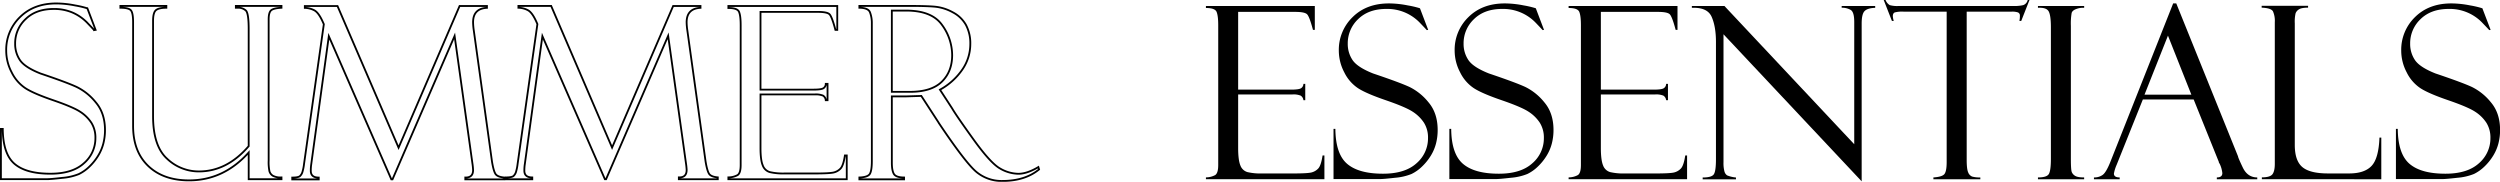
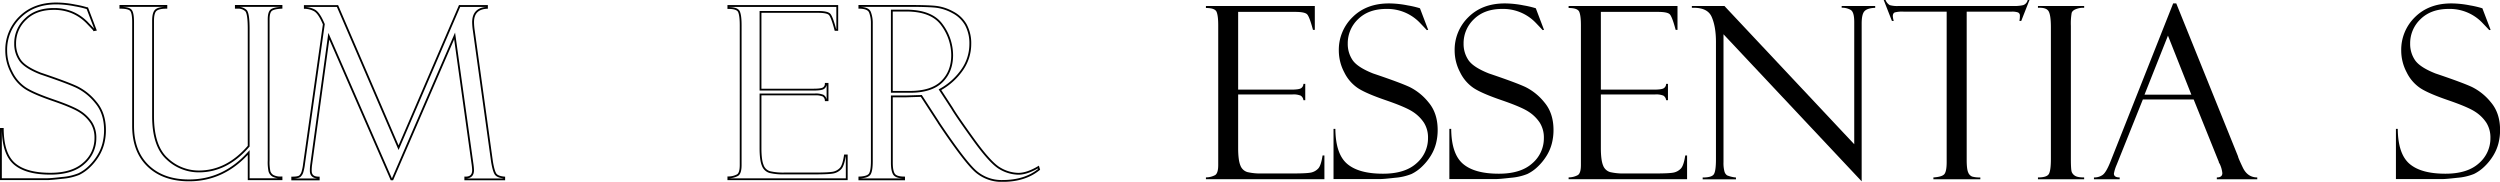
<svg xmlns="http://www.w3.org/2000/svg" id="Layer_1" data-name="Layer 1" viewBox="0 0 1359.91 98.88">
  <defs>
    <style>.cls-1{fill:none;stroke:#000;}</style>
  </defs>
  <path class="cls-1" d="M-551.3,127.62l4.48,11.77-.77.13c0-.05-1.18-1.3-3.55-3.78a25.24,25.24,0,0,0-8.12-5.72,25.26,25.26,0,0,0-10.33-2q-9.66,0-15.32,5.54a17.93,17.93,0,0,0-5.66,13.33,15.59,15.59,0,0,0,2.65,9q2.65,3.87,11.09,7.22Q-562.32,168-557,170.5a30.55,30.55,0,0,1,10.3,8.33q5,5.88,5,15.08a29.13,29.13,0,0,1-.9,7.32,24.52,24.52,0,0,1-2.88,6.71,29.42,29.42,0,0,1-4.76,5.88,21.92,21.92,0,0,1-5.66,4,30.37,30.37,0,0,1-9.09,2.08q-6.19.71-8.18.7h-25.14V193.25h1q.12,13.62,6.39,19t19.51,5.38q12,0,18.26-5.7a17.86,17.86,0,0,0,6.24-13.68,15.15,15.15,0,0,0-2.17-8.29,20.5,20.5,0,0,0-6.08-6q-3.9-2.59-14.77-6.32T-585.16,171a21.78,21.78,0,0,1-7.33-8.56,25.3,25.3,0,0,1-2.94-11.67,24.74,24.74,0,0,1,7.51-18.34q7.51-7.41,19.73-7.41a53.37,53.37,0,0,1,10.24,1.08,51.44,51.44,0,0,1,6.14,1.41A1.07,1.07,0,0,0-551.3,127.62Z" transform="translate(598.81 -123.14)" />
  <path class="cls-1" d="M-445.69,220.62h-17.84V206.1q-13.62,15.17-32.46,15.16-14,0-22.21-7.86t-8.21-21.75V135.23q0-5.11-1.22-6.49c-.81-.92-2.7-1.38-5.69-1.38v-1h25v1c-2.64,0-4.51.42-5.59,1.25s-1.64,2.81-1.64,5.92v51.74q0,16.26,7.61,23.19a24.94,24.94,0,0,0,17.31,6.94q15.27,0,27.09-13.75V138.88c0-5.59-.49-8.9-1.47-9.95a6.08,6.08,0,0,0-4.61-1.57h-.89v-1h24.81v1c-3.07.17-5,.69-5.79,1.54s-1.18,2.47-1.18,4.86v76.7a24.18,24.18,0,0,0,.45,5.94,4.4,4.4,0,0,0,1.82,2.34,8.81,8.81,0,0,0,4.7.92Z" transform="translate(598.81 -123.14)" />
  <path class="cls-1" d="M-348.81,126.4h14.88v1q-7.54.39-7.54,7.88a33.82,33.82,0,0,0,.38,4.41l9.91,71.38c.59,3.55,1.26,5.83,2,6.82s2.29,1.6,4.64,1.81v1H-345.7v-1c2.82.09,4.23-1.27,4.23-4.06a35.4,35.4,0,0,0-.38-3.75l-9.67-69.2-33.78,78h-.64l-34-77.84-9.56,69.59a23,23,0,0,0-.25,3.62c0,2.45,1.43,3.67,4.31,3.67v1h-14.4v-1c2.18,0,3.58-.26,4.19-.79a5.25,5.25,0,0,0,1.44-2.56,24.57,24.57,0,0,0,.77-3.94l10.78-76.11c-1.76-4.23-3.51-6.76-5.26-7.62a11.66,11.66,0,0,0-5.07-1.28v-1h17.77L-382,203.47Z" transform="translate(598.81 -123.14)" />
-   <path class="cls-1" d="M-232.64,126.4h14.87v1q-7.53.39-7.54,7.88a34.17,34.17,0,0,0,.39,4.41L-215,211c.6,3.55,1.27,5.83,2,6.82s2.29,1.6,4.64,1.81v1h-21.18v-1c2.83.09,4.24-1.27,4.24-4.06a33.63,33.63,0,0,0-.39-3.75l-9.67-69.2-33.77,78h-.64l-34-77.84-9.55,69.59a22.94,22.94,0,0,0-.26,3.62q0,3.67,4.31,3.67v1h-14.39v-1c2.18,0,3.57-.26,4.19-.79a5.25,5.25,0,0,0,1.44-2.56,24.57,24.57,0,0,0,.77-3.94l10.77-76.11c-1.75-4.23-3.5-6.76-5.26-7.62a11.59,11.59,0,0,0-5.06-1.28v-1H-299l33.14,77.07Z" transform="translate(598.81 -123.14)" />
  <path class="cls-1" d="M-202.6,127.49V126.4h59.23v13h-1q-1.92-7.23-3.23-8.51c-.87-.85-3-1.28-6.43-1.28h-31.09v42.28h28.85c2.86,0,4.67-.26,5.44-.8a2.83,2.83,0,0,0,1.22-2.33h.95v8.89h-.95a3.28,3.28,0,0,0-1.51-2.5,10.35,10.35,0,0,0-4.38-.64h-29.62v29.11q0,6.58,1.22,9.5a5.81,5.81,0,0,0,3.86,3.64,31.82,31.82,0,0,0,8,.74h16.61q7.92,0,10.12-.54a7.49,7.49,0,0,0,3.74-2.16q1.53-1.62,2.36-7.09h1v12.92H-202.6v-1a10.68,10.68,0,0,0,5-1.24c1.12-.7,1.69-2.53,1.69-5.47V136.89q0-5.17-.89-7.29T-202.6,127.49Z" transform="translate(598.81 -123.14)" />
  <path class="cls-1" d="M-131.34,127.36v-1h26.74q10.17,0,14.71.45a25.11,25.11,0,0,1,9.31,3,17.32,17.32,0,0,1,7.19,6.85A21.32,21.32,0,0,1-71,147.27a24.37,24.37,0,0,1-4.31,13.67,35.27,35.27,0,0,1-12.19,11l6.65,10.22Q-78.63,186-69.26,199t14.49,15.82a20.33,20.33,0,0,0,9.91,2.85q4.74,0,10.88-3.65l.38,1.28q-7.66,6.27-19.94,6.27a21.41,21.41,0,0,1-14.06-4.84q-5.88-4.85-20.46-26.58a.34.34,0,0,1-.13-.25l-9.47-14.58-8.4.26h-7.62v36c0,2.9.38,5,1.14,6.23s2.59,1.88,5.51,1.88v1h-24.31v-1q4.55-.18,5.66-1.91t1.12-7V135.86a16.41,16.41,0,0,0-1-6Q-126.48,127.43-131.34,127.36Zm17.66,1.54v44.2h9.87q11.66,0,17.3-5.5t5.64-14.46a27.92,27.92,0,0,0-5.54-16.47q-5.55-7.77-19.52-7.77Z" transform="translate(598.81 -123.14)" />
  <path d="M57.17,127.49V126.4H116.4v13h-1c-1.28-4.82-2.35-7.66-3.23-8.51s-3-1.28-6.43-1.28H74.7v42.28h28.85c2.85,0,4.67-.26,5.43-.8a2.83,2.83,0,0,0,1.22-2.33h1v8.89h-1a3.28,3.28,0,0,0-1.51-2.5,10.32,10.32,0,0,0-4.38-.64H74.7v29.11q0,6.58,1.21,9.5a5.8,5.8,0,0,0,3.87,3.64,31.67,31.67,0,0,0,8,.74H104.4q7.92,0,10.12-.54a7.49,7.49,0,0,0,3.74-2.16q1.53-1.62,2.36-7.09h1v12.92H57.17v-1a10.64,10.64,0,0,0,5-1.24c1.13-.7,1.69-2.53,1.69-5.47V136.89q0-5.17-.89-7.29T57.17,127.49Z" transform="translate(598.81 -123.14)" />
  <path d="M173.59,127.62l4.48,11.77-.77.13c0-.05-1.18-1.3-3.55-3.78A24.5,24.5,0,0,0,155.3,128q-9.66,0-15.32,5.54a18,18,0,0,0-5.66,13.33,15.59,15.59,0,0,0,2.65,9q2.66,3.87,11.09,7.22,14.52,4.89,19.86,7.36a30.67,30.67,0,0,1,10.31,8.33q5,5.88,5,15.08a29.13,29.13,0,0,1-.9,7.32,24.19,24.19,0,0,1-2.87,6.71,29.83,29.83,0,0,1-4.77,5.88,21.92,21.92,0,0,1-5.66,4,30.37,30.37,0,0,1-9.08,2.08q-6.21.71-8.19.7H126.58V193.25h1q.12,13.62,6.4,19t19.5,5.38q12,0,18.27-5.7a17.88,17.88,0,0,0,6.23-13.68,15.15,15.15,0,0,0-2.17-8.29,20.5,20.5,0,0,0-6.08-6q-3.9-2.59-14.77-6.32T139.73,171a21.86,21.86,0,0,1-7.33-8.56,25.3,25.3,0,0,1-2.94-11.67A24.74,24.74,0,0,1,137,132.41q7.51-7.41,19.74-7.41a53.35,53.35,0,0,1,10.23,1.08,50.86,50.86,0,0,1,6.14,1.41A1.07,1.07,0,0,0,173.59,127.62Z" transform="translate(598.81 -123.14)" />
  <path d="M236.61,127.62l4.47,11.77-.76.13c0-.05-1.19-1.3-3.55-3.78A24.54,24.54,0,0,0,218.31,128q-9.66,0-15.32,5.54a18,18,0,0,0-5.66,13.33,15.59,15.59,0,0,0,2.66,9q2.64,3.87,11.09,7.22,14.5,4.89,19.85,7.36a30.58,30.58,0,0,1,10.31,8.33q5,5.88,5,15.08a29.13,29.13,0,0,1-.9,7.32,24.19,24.19,0,0,1-2.87,6.71,29.48,29.48,0,0,1-4.77,5.88,21.75,21.75,0,0,1-5.66,4,30.37,30.37,0,0,1-9.08,2.08q-6.21.71-8.19.7H189.59V193.25h1q.13,13.62,6.4,19t19.51,5.38q12,0,18.26-5.7A17.86,17.86,0,0,0,241,198.24a15.15,15.15,0,0,0-2.18-8.29,20.5,20.5,0,0,0-6.08-6q-3.9-2.59-14.76-6.32T202.75,171a21.7,21.7,0,0,1-7.33-8.56,25.19,25.19,0,0,1-2.95-11.67A24.71,24.71,0,0,1,200,132.41q7.51-7.41,19.73-7.41A53.27,53.27,0,0,1,230,126.08a50.86,50.86,0,0,1,6.14,1.41A1.08,1.08,0,0,0,236.61,127.62Z" transform="translate(598.81 -123.14)" />
  <path d="M254.46,127.49V126.4h59.23v13h-1q-1.92-7.23-3.23-8.51c-.87-.85-3-1.28-6.43-1.28H272v42.28h28.84c2.86,0,4.67-.26,5.44-.8a2.83,2.83,0,0,0,1.22-2.33h1v8.89h-1a3.28,3.28,0,0,0-1.51-2.5,10.35,10.35,0,0,0-4.38-.64H272v29.11q0,6.58,1.21,9.5a5.81,5.81,0,0,0,3.86,3.64,31.82,31.82,0,0,0,8,.74h16.61q7.92,0,10.12-.54a7.49,7.49,0,0,0,3.74-2.16q1.53-1.62,2.36-7.09h1v12.92H254.46v-1a10.68,10.68,0,0,0,5-1.24c1.13-.7,1.69-2.53,1.69-5.47V136.89q0-5.17-.89-7.29T254.46,127.49Z" transform="translate(598.81 -123.14)" />
  <path d="M403,126.4h18.23v1q-4.16.14-5.76,1.76T413.87,136v85.78l-75.16-80v69.67a17.49,17.49,0,0,0,.51,4.92,3.68,3.68,0,0,0,1.47,2.17,16.44,16.44,0,0,0,4.8,1.15v1H327.38v-1c3.25,0,5.26-.57,6.05-1.72s1.18-3.9,1.18-8.25V146q0-8.37-2.33-13.67t-10.78-4.93v-1h17.72l70.61,75.2V135.1c0-3.58-.63-5.77-1.91-6.55a9.25,9.25,0,0,0-4.93-1.19Z" transform="translate(598.81 -123.14)" />
  <path d="M505.15,123.14l-4.48,11.39h-1a11.78,11.78,0,0,0,.26-2.75,1.8,1.8,0,0,0-1.06-1.89,9.74,9.74,0,0,0-3.35-.42H471v80.61q0,5,.8,6.8a3.87,3.87,0,0,0,2.18,2.31,14.78,14.78,0,0,0,4.44.47v1H452.89v-1q4.8-.32,6-1.85t1.22-6.39V129.47H436.57a15.94,15.94,0,0,0-4.66.42c-.73.28-1.09,1-1.09,2.08a10.18,10.18,0,0,0,.51,2.56h-1l-4.47-11.39h1a5.6,5.6,0,0,0,2.26,2.78,15,15,0,0,0,4.82.48h62.52a20.84,20.84,0,0,0,5.33-.48,3.83,3.83,0,0,0,2.4-2.78Z" transform="translate(598.81 -123.14)" />
  <path d="M534.9,126.4v1a10,10,0,0,0-4.13.58c-1.51.51-2.41,1.26-2.68,2.24a33.85,33.85,0,0,0-.42,7v72.3c0,3.92.16,6.31.48,7.19A4.3,4.3,0,0,0,530,218.8c.91.58,2.54.86,4.89.86v1H509.76v-1c3.16,0,5.12-.6,5.89-1.82s1.15-4,1.15-8.28V138q0-6.71-1.28-8.79c-.86-1.38-2.77-2-5.76-1.82v-1Z" transform="translate(598.81 -123.14)" />
  <path d="M594.47,177.26H566.82l-14.26,35.56a20.85,20.85,0,0,0-1.47,4.73c0,1.41,1,2.11,3.13,2.11v1h-14v-1a7.85,7.85,0,0,0,4.73-1.37q1.92-1.38,4.22-7.14L583.31,125H585l33.6,83.2q0,.65,2.58,6.05t7.88,5.41v1h-22v-1c2,0,3-.78,3-2.36a15.47,15.47,0,0,0-1.47-5.12,2.06,2.06,0,0,1-.44-.83c-.09-.43-.15-.64-.2-.64Zm-26.74-2.63h25.48l-12.73-32.11Z" transform="translate(598.81 -123.14)" />
-   <path d="M631.56,220.62v-1q4.41,0,5.73-1.66c.87-1.11,1.31-3,1.31-5.69V135.23a12.79,12.79,0,0,0-1-5.92c-.69-1.21-2.73-1.86-6.15-2v-1H656.7v1c-2.34,0-4,.3-4.92.9a4.36,4.36,0,0,0-1.86,2.11,20.24,20.24,0,0,0-.45,5.5V202q0,8.51,4.09,12t14,3.49h11.5q8.3,0,12.17-4.09T695.53,198h1v22.64Z" transform="translate(598.81 -123.14)" />
  <path d="M751.5,127.62,756,139.39l-.77.13c0-.05-1.18-1.3-3.55-3.78A24.5,24.5,0,0,0,733.21,128q-9.66,0-15.32,5.54a18,18,0,0,0-5.66,13.33,15.59,15.59,0,0,0,2.65,9q2.65,3.87,11.09,7.22,14.52,4.89,19.86,7.36a30.67,30.67,0,0,1,10.31,8.33q5,5.88,5,15.08a29.13,29.13,0,0,1-.9,7.32,24.52,24.52,0,0,1-2.88,6.71,29.42,29.42,0,0,1-4.76,5.88,21.92,21.92,0,0,1-5.66,4,30.37,30.37,0,0,1-9.09,2.08q-6.19.71-8.18.7H704.49V193.25h1q.12,13.62,6.39,19t19.51,5.38q12,0,18.27-5.7a17.88,17.88,0,0,0,6.23-13.68,15.15,15.15,0,0,0-2.17-8.29,20.5,20.5,0,0,0-6.08-6q-3.9-2.59-14.77-6.32T717.64,171a21.86,21.86,0,0,1-7.33-8.56,25.3,25.3,0,0,1-2.94-11.67,24.74,24.74,0,0,1,7.51-18.34Q722.4,125,734.62,125a53.35,53.35,0,0,1,10.23,1.08,51.44,51.44,0,0,1,6.14,1.41A1.07,1.07,0,0,0,751.5,127.62Z" transform="translate(598.81 -123.14)" />
</svg>